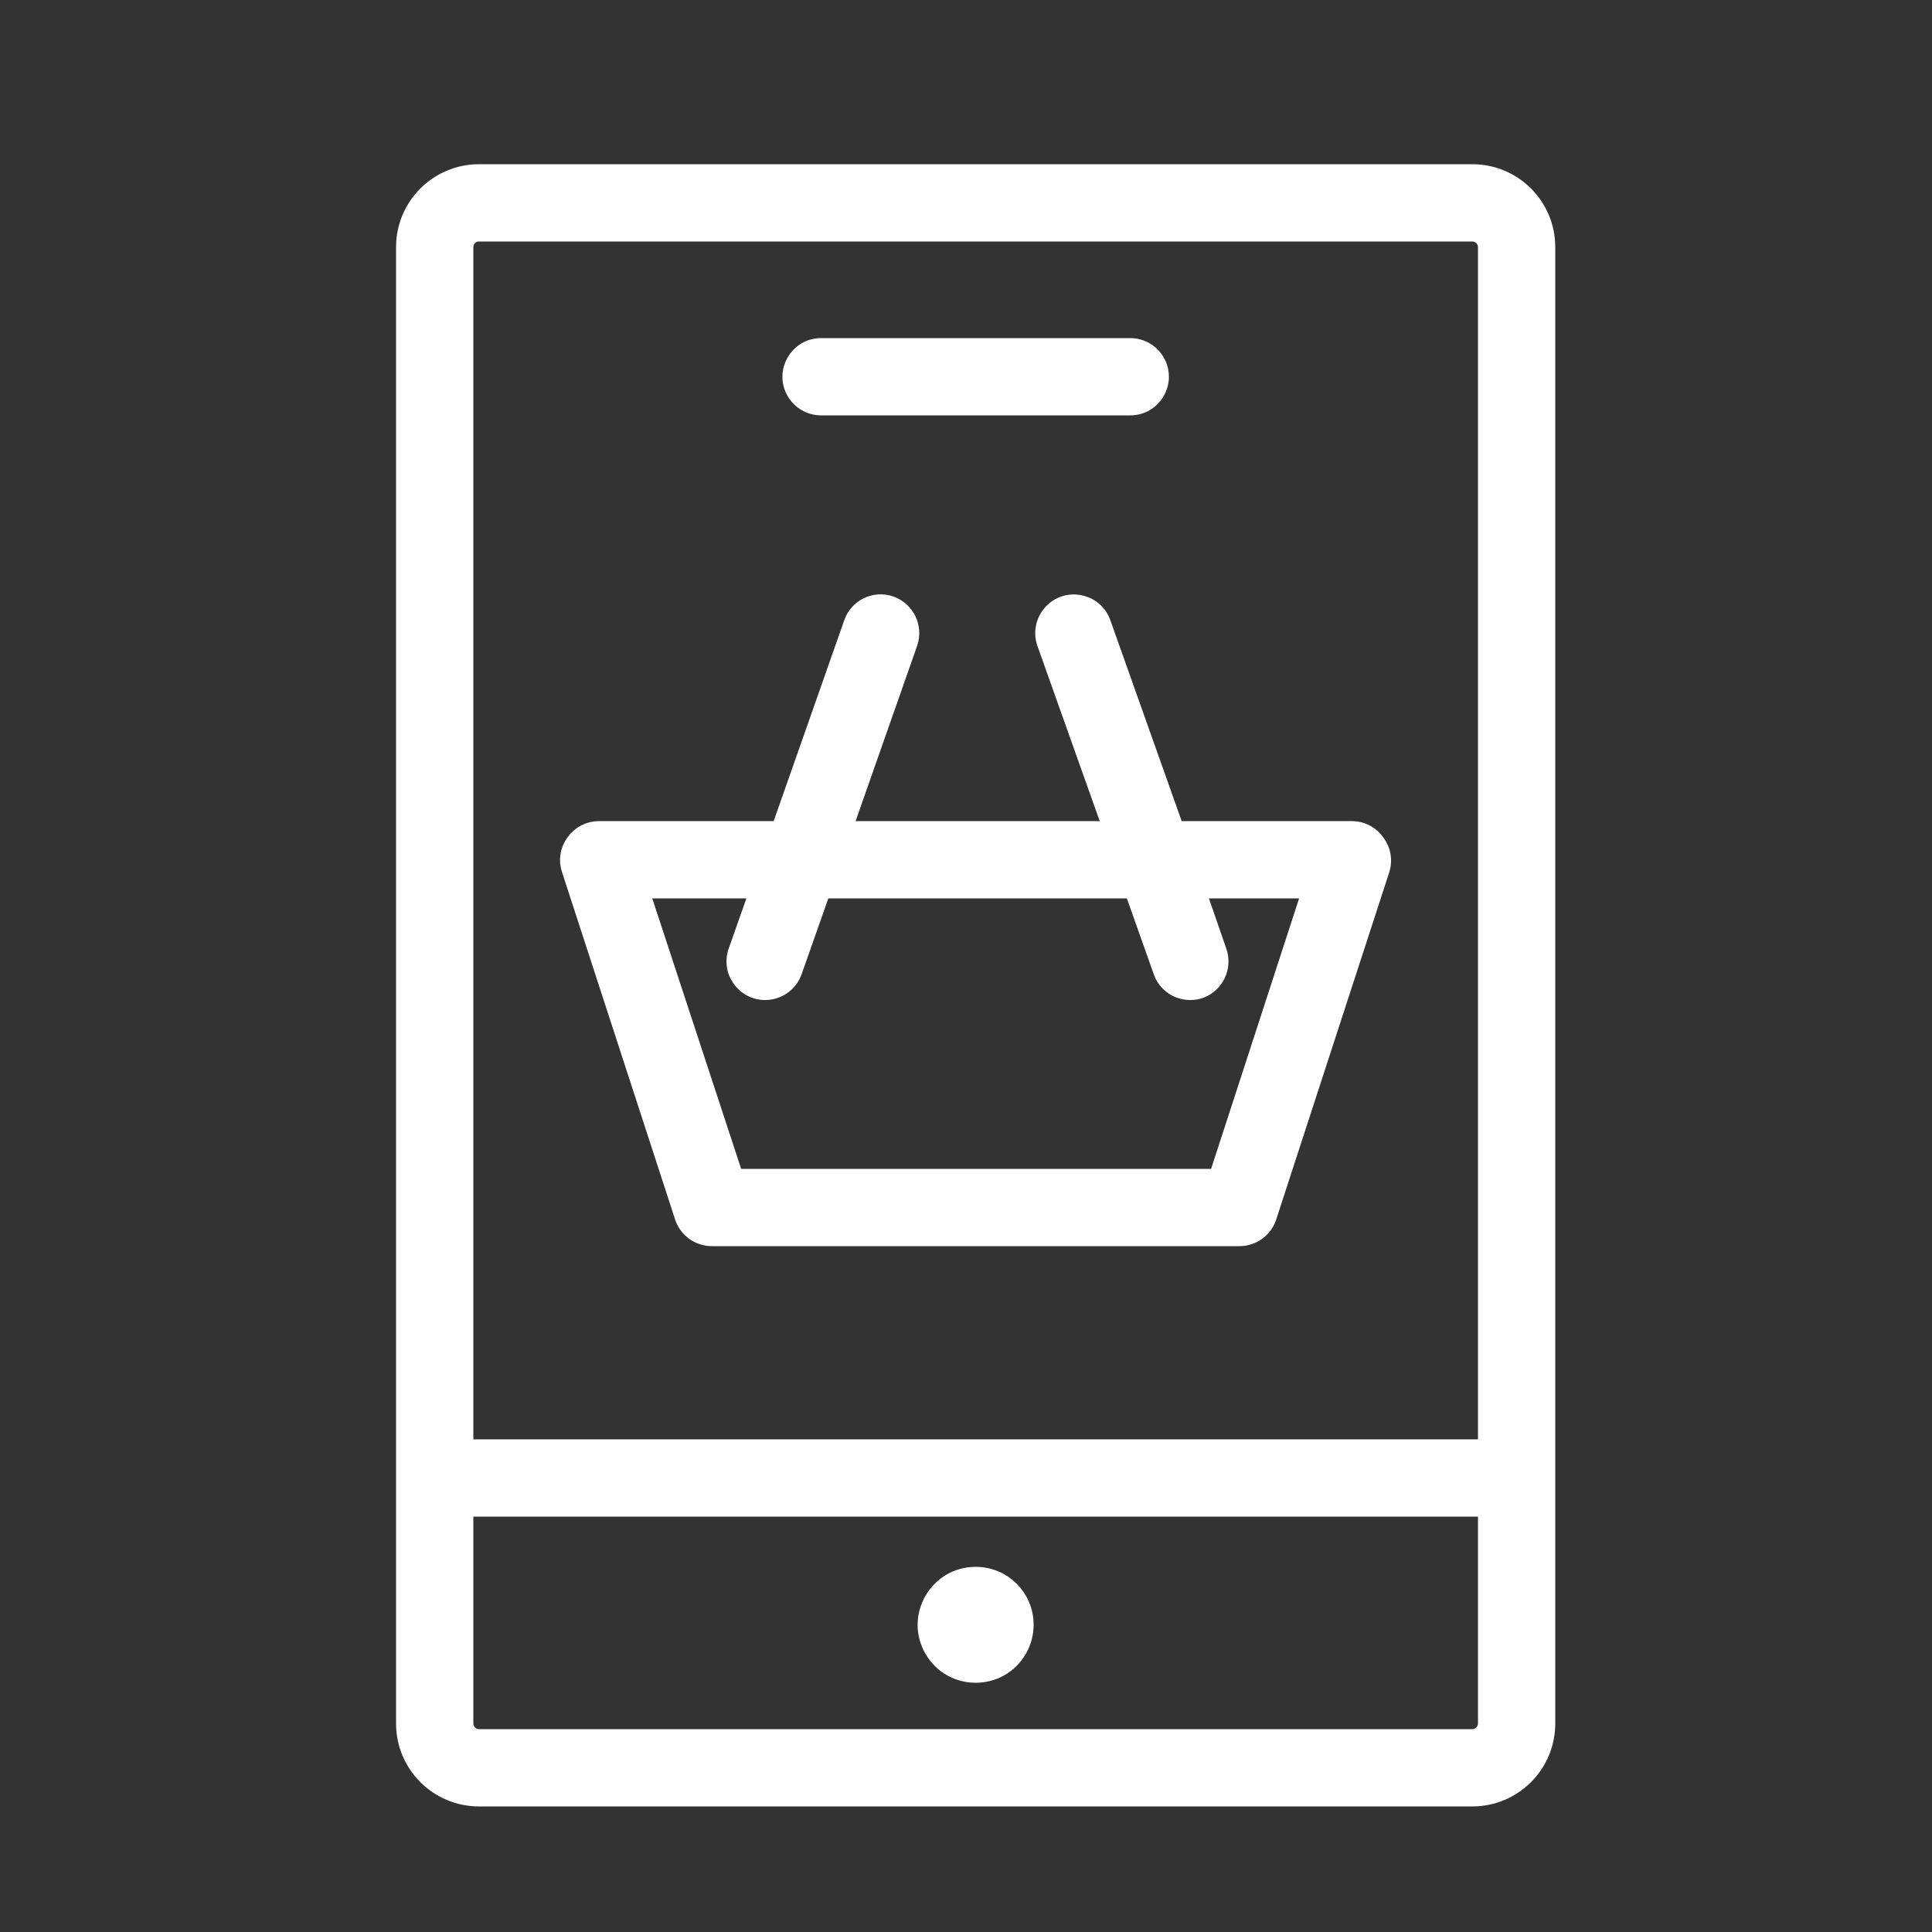
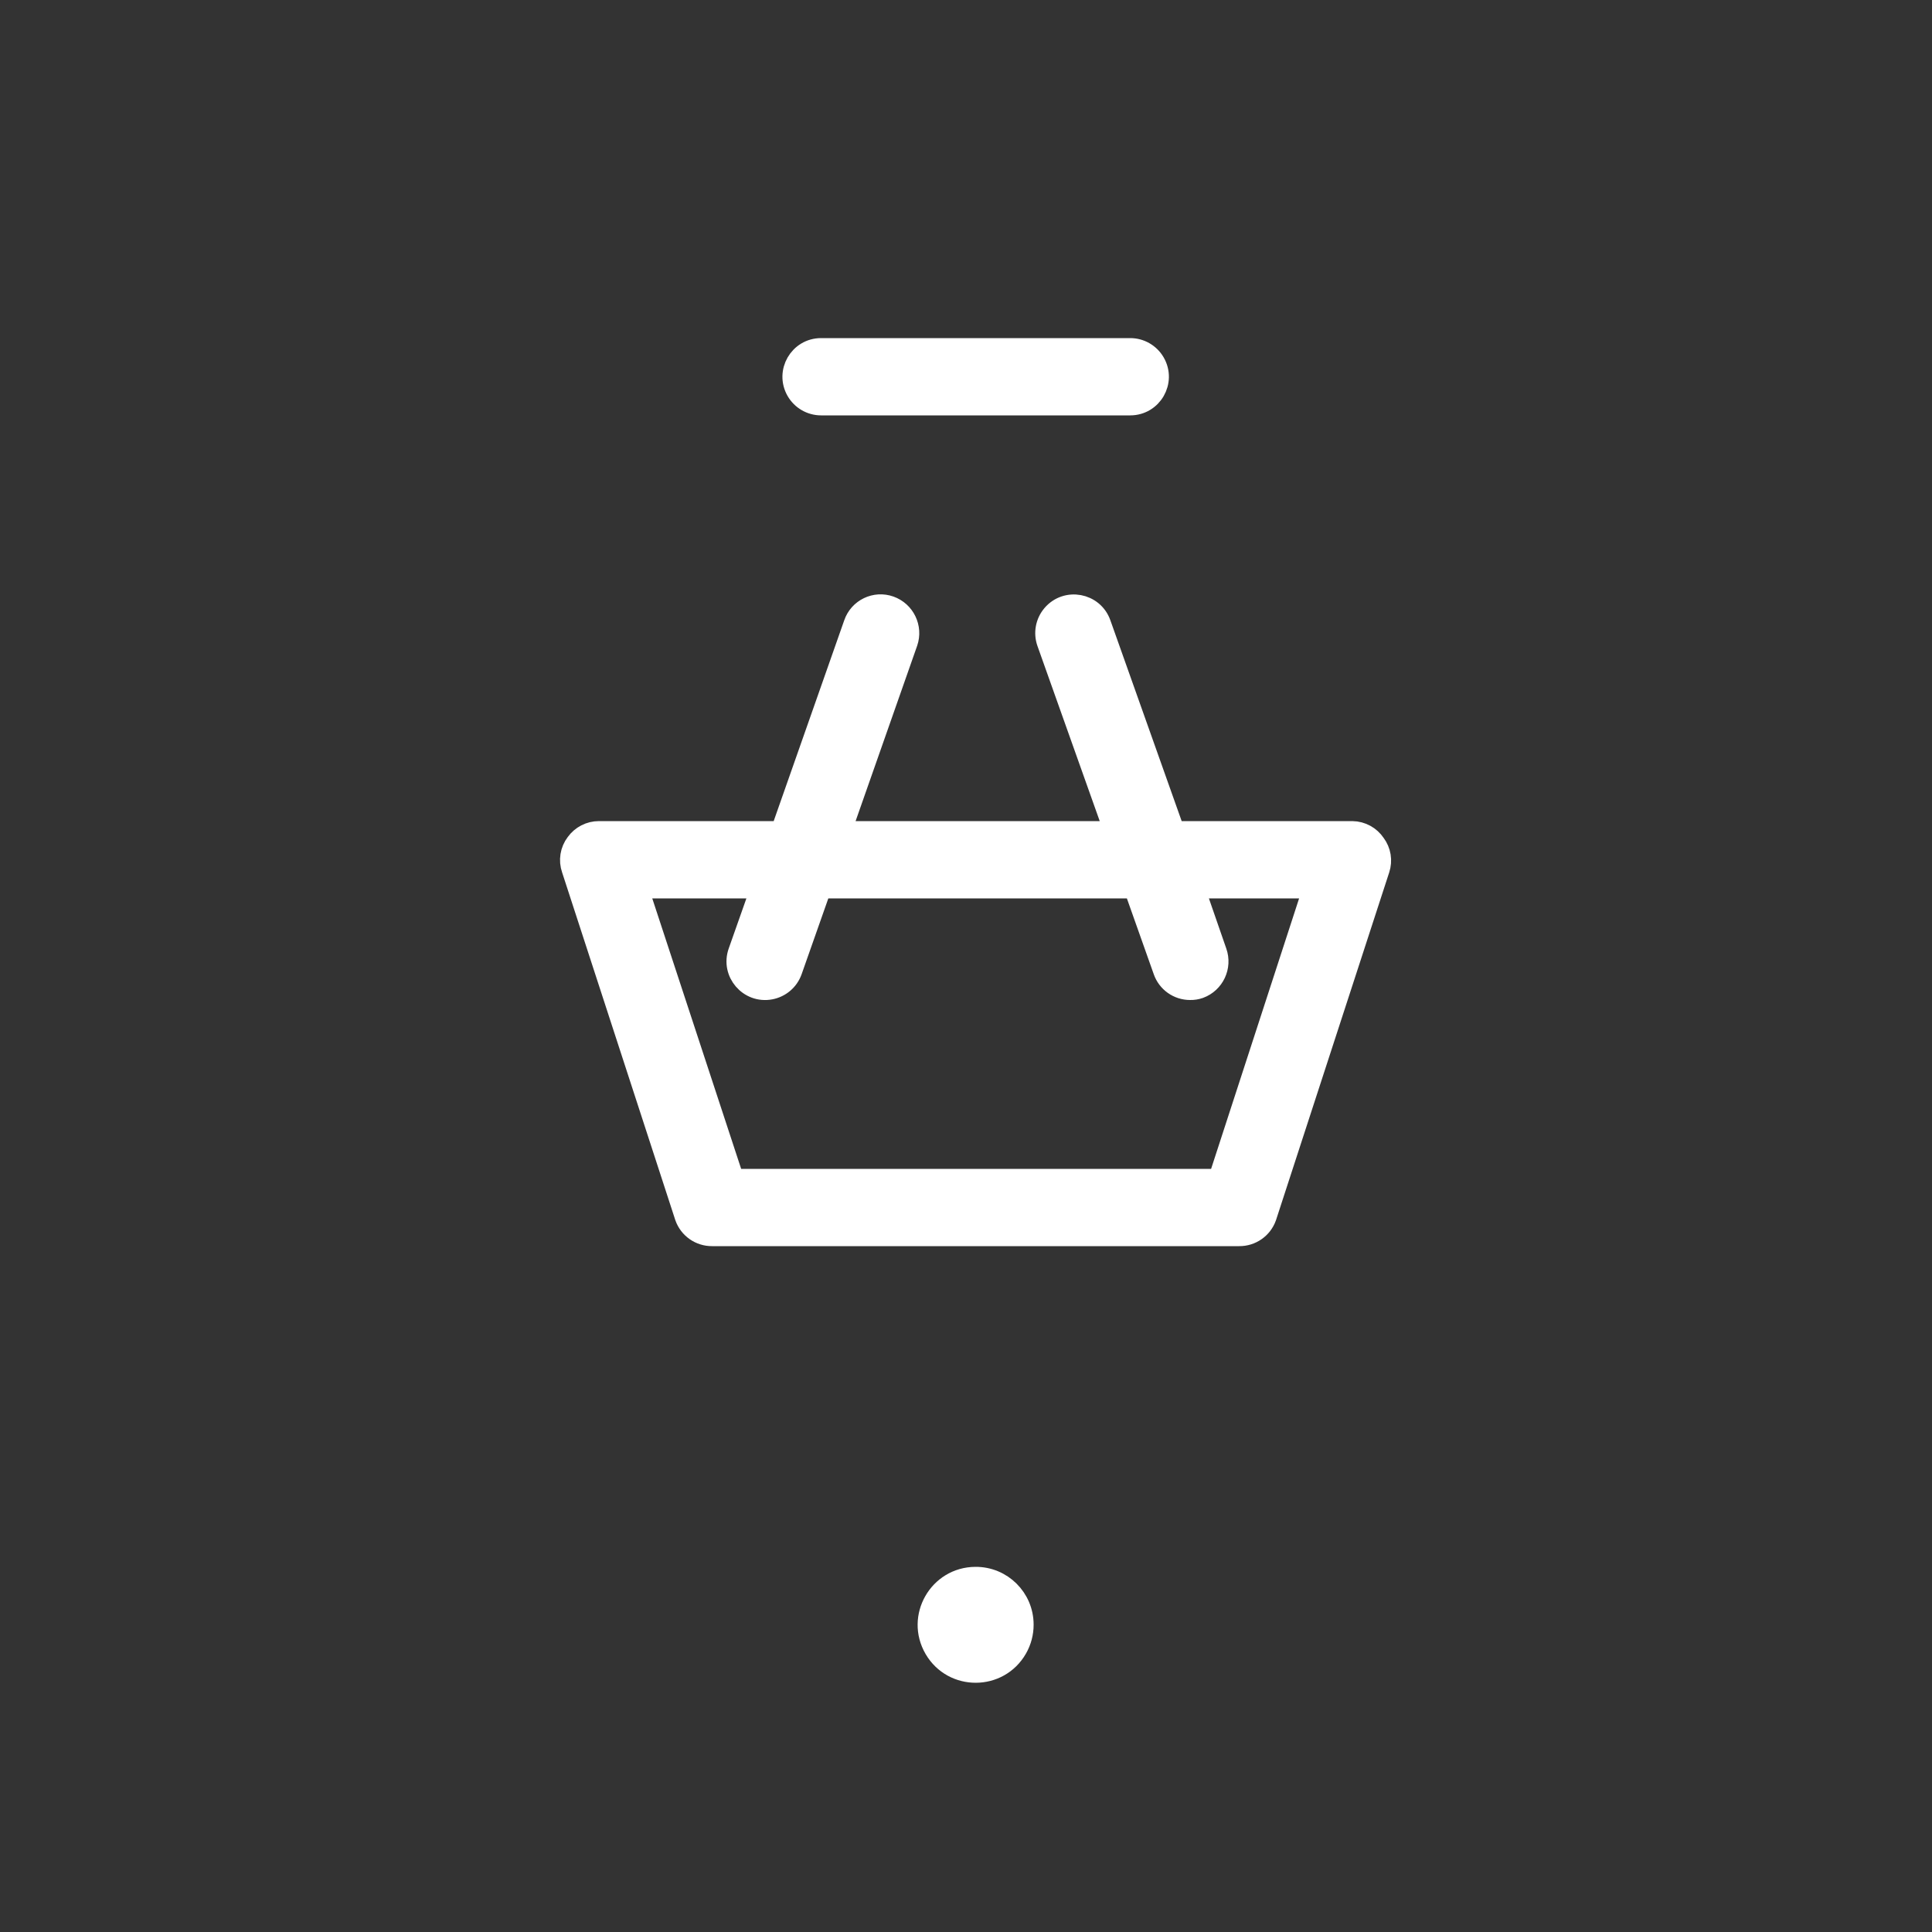
<svg xmlns="http://www.w3.org/2000/svg" viewBox="1950 2450 100 100" width="100" height="100">
  <rect x="1950" y="2450" width="100" height="100" fill="#333333" stroke="none" />
-   <path fill="#ffffff" stroke="#ffffff" fill-opacity="1" stroke-width="1" stroke-opacity="1" color="rgb(51, 51, 51)" fill-rule="evenodd" id="tSvg12d991f7f5b" d="M 2026.21 2459 C 2009.07 2459 1991.93 2459 1974.79 2459 C 1972.697 2459 1971 2460.697 1971 2462.79 C 1971 2488.263 1971 2513.737 1971 2539.21 C 1971 2541.303 1972.697 2543 1974.79 2543 C 1991.93 2543 2009.07 2543 2026.21 2543 C 2028.303 2543 2030 2541.303 2030 2539.21 C 2030 2513.737 2030 2488.263 2030 2462.79C 2030 2460.697 2028.303 2459 2026.21 2459Z M 1974.79 2462 C 1991.93 2462 2009.07 2462 2026.21 2462 C 2026.644 2462.005 2026.995 2462.356 2027 2462.79 C 2027 2483.527 2027 2504.263 2027 2525 C 2009.333 2525 1991.667 2525 1974 2525 C 1974 2504.263 1974 2483.527 1974 2462.79C 1974 2462.354 1974.354 2462 1974.79 2462Z M 2026.21 2540 C 2009.07 2540 1991.93 2540 1974.79 2540 C 1974.356 2539.995 1974.005 2539.644 1974 2539.21 C 1974 2535.473 1974 2531.737 1974 2528 C 1991.667 2528 2009.333 2528 2027 2528 C 2027 2531.737 2027 2535.473 2027 2539.21C 2026.995 2539.644 2026.644 2539.995 2026.21 2540Z" />
  <path fill="#ffffff" stroke="#ffffff" fill-opacity="1" stroke-width="1" stroke-opacity="1" color="rgb(51, 51, 51)" fill-rule="evenodd" id="tSvg1242a826c10" d="M 1992.5 2471 C 1997.833 2471 2003.167 2471 2008.5 2471 C 2009.655 2471 2010.376 2469.75 2009.799 2468.75 C 2009.531 2468.286 2009.036 2468 2008.5 2468 C 2003.167 2468 1997.833 2468 1992.5 2468 C 1991.345 2468 1990.624 2469.25 1991.201 2470.25C 1991.469 2470.714 1991.964 2471 1992.5 2471Z M 2000.49 2531.6 C 1998.566 2531.608 1997.371 2533.696 1998.34 2535.359 C 1999.309 2537.021 2001.715 2537.012 2002.67 2535.341 C 2002.888 2534.96 2003.002 2534.529 2003 2534.09C 2003 2532.707 2001.873 2531.589 2000.49 2531.6Z M 1985.43 2513 C 1985.644 2513.605 1986.219 2514.007 1986.86 2514 C 1995.953 2514 2005.047 2514 2014.14 2514 C 2014.781 2514.007 2015.356 2513.605 2015.57 2513 C 2017.523 2507 2019.477 2501 2021.43 2495 C 2021.58 2494.544 2021.498 2494.044 2021.21 2493.66 C 2020.939 2493.255 2020.487 2493.009 2020 2493 C 2016.937 2493 2013.873 2493 2010.81 2493 C 2009.54 2489.423 2008.27 2485.847 2007 2482.27 C 2006.615 2481.181 2005.195 2480.917 2004.444 2481.795 C 2004.096 2482.202 2003.991 2482.764 2004.17 2483.27 C 2005.323 2486.513 2006.477 2489.757 2007.63 2493 C 2002.947 2493 1998.263 2493 1993.58 2493 C 1994.72 2489.753 1995.86 2486.507 1997 2483.26 C 1997.267 2482.479 1996.857 2481.628 1996.08 2481.35 C 1995.298 2481.071 1994.439 2481.485 1994.17 2482.27 C 1992.913 2485.847 1991.657 2489.423 1990.4 2493 C 1987.267 2493 1984.133 2493 1981 2493 C 1980.52 2493 1980.07 2493.231 1979.79 2493.62 C 1979.489 2494.014 1979.406 2494.532 1979.57 2495C 1981.523 2501 1983.477 2507 1985.43 2513Z M 1989.34 2496 C 1988.957 2497.087 1988.573 2498.173 1988.19 2499.26 C 1987.805 2500.349 1988.744 2501.447 1989.879 2501.235 C 1990.407 2501.137 1990.841 2500.766 1991.02 2500.26 C 1991.52 2498.84 1992.02 2497.42 1992.52 2496 C 1997.907 2496 2003.293 2496 2008.68 2496 C 2009.183 2497.42 2009.687 2498.84 2010.19 2500.26 C 2010.399 2500.86 2010.965 2501.261 2011.6 2501.26 C 2011.77 2501.264 2011.939 2501.236 2012.1 2501.18 C 2012.874 2500.894 2013.275 2500.038 2013 2499.26 C 2012.623 2498.173 2012.247 2497.087 2011.87 2496 C 2013.89 2496 2015.91 2496 2017.93 2496 C 2016.303 2501 2014.677 2506 2013.05 2511 C 2004.7 2511 1996.35 2511 1988 2511 C 1986.357 2506 1984.713 2501 1983.07 2496C 1985.16 2496 1987.25 2496 1989.34 2496Z" />
  <defs> </defs>
</svg>